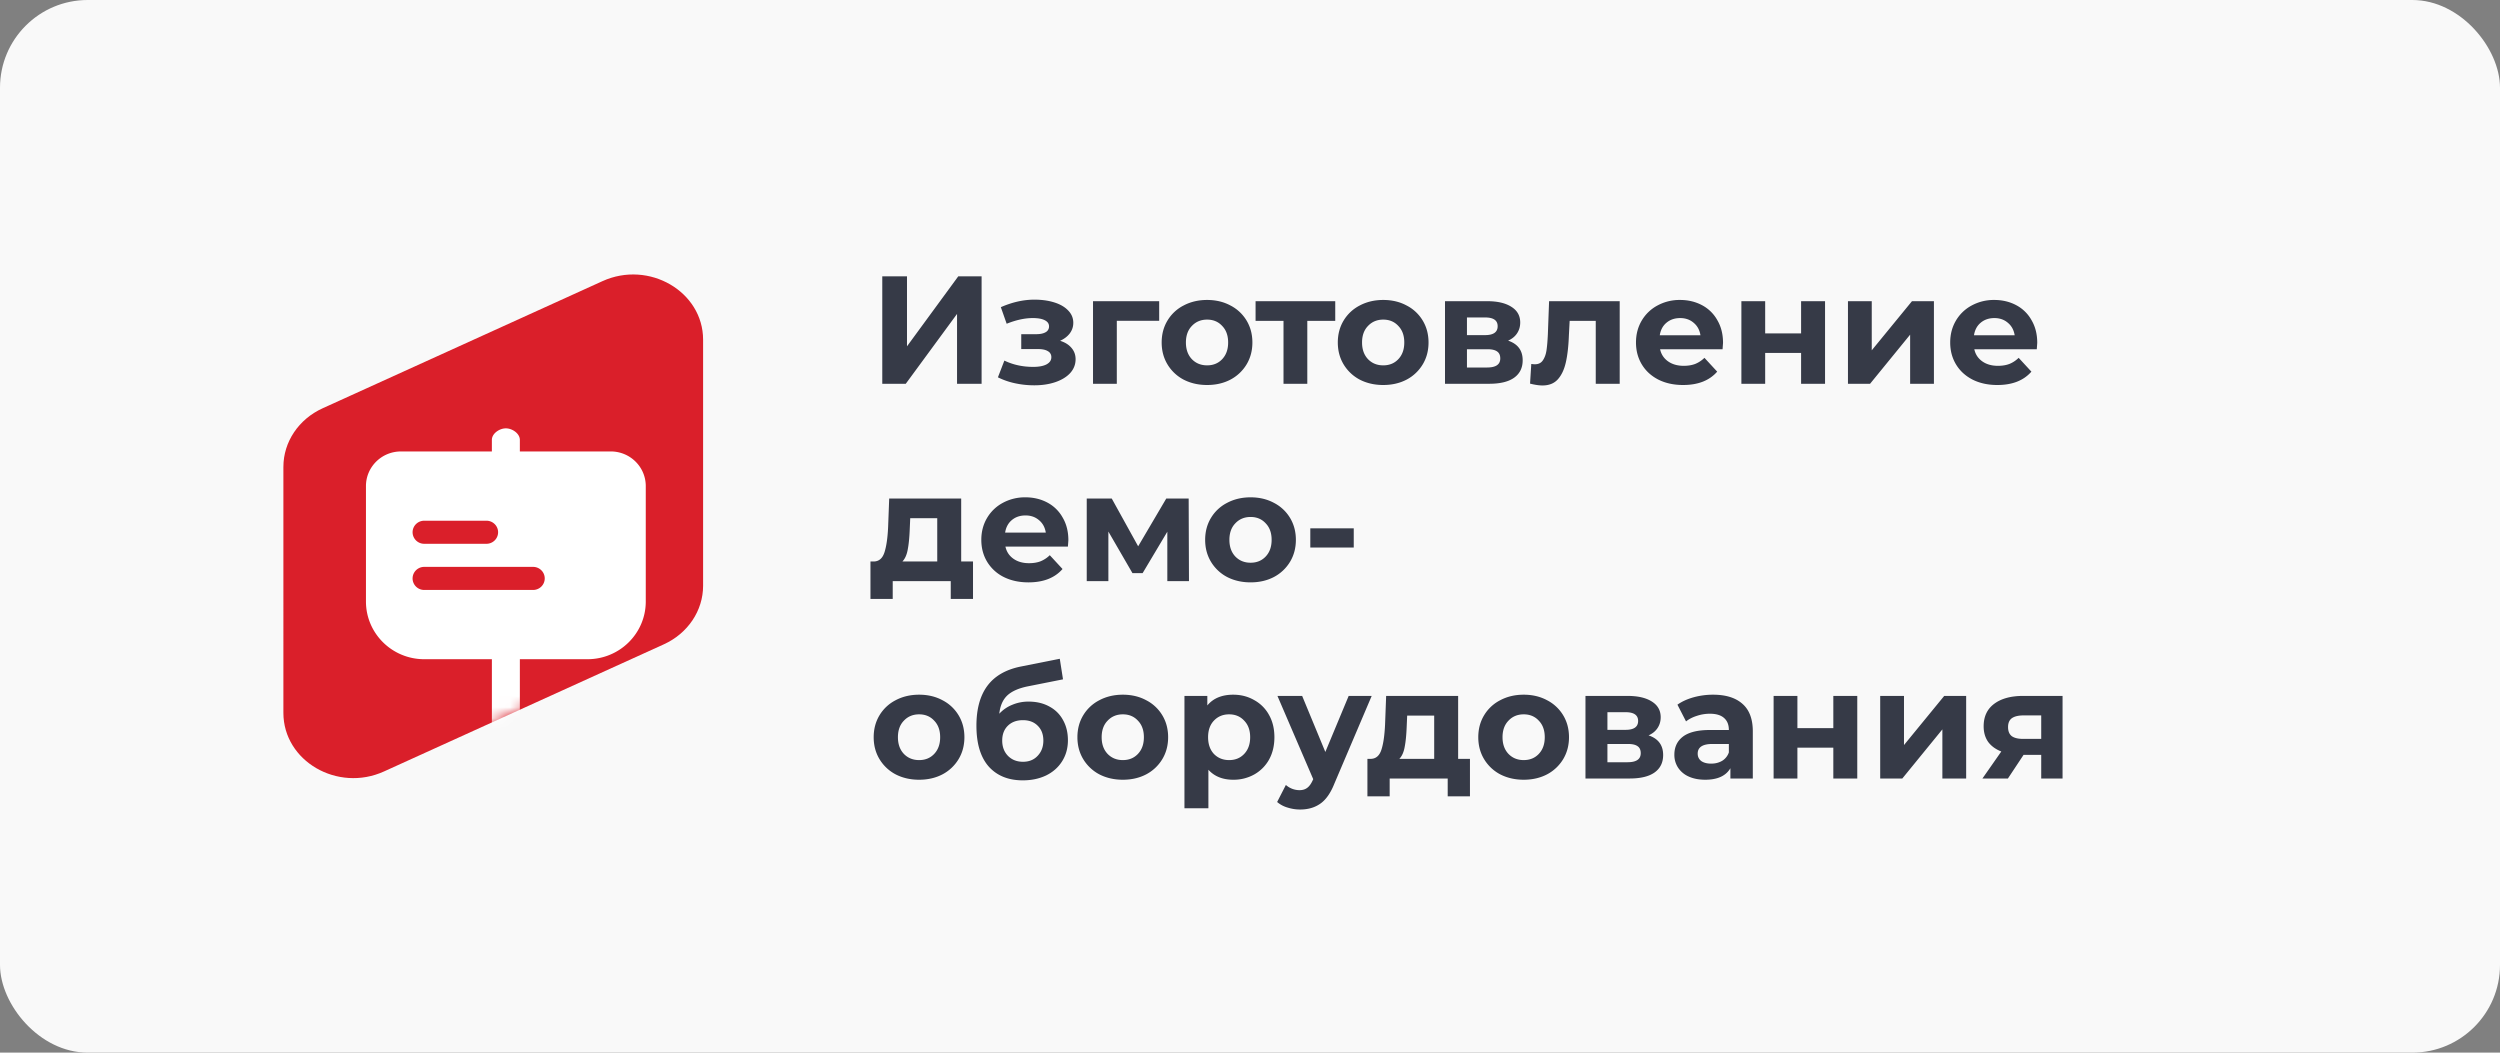
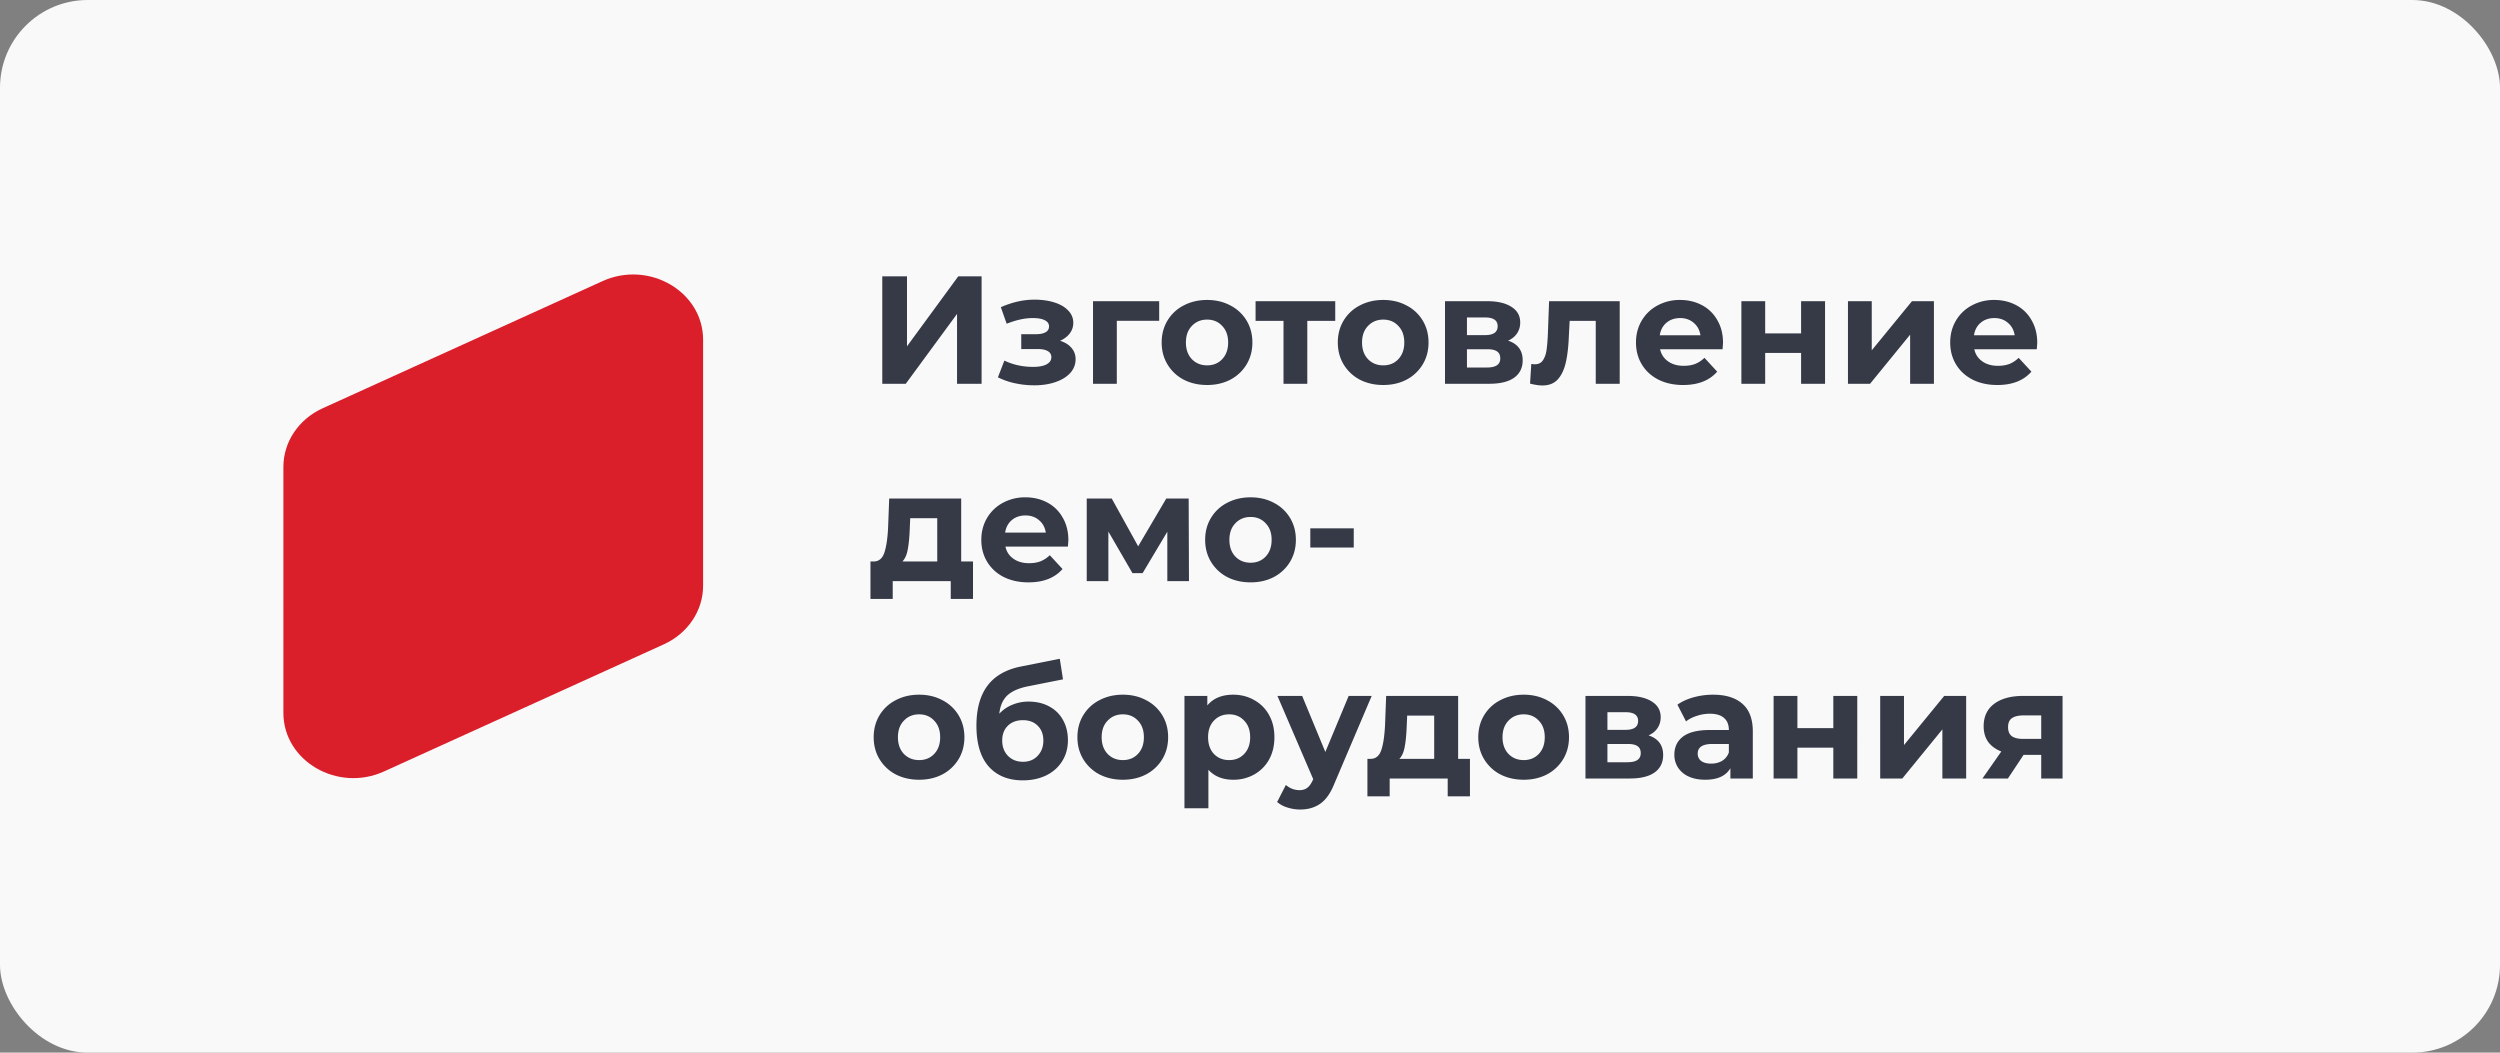
<svg xmlns="http://www.w3.org/2000/svg" width="228" height="96" fill="none">
  <rect width="100%" height="100%" fill="#808080" stroke="none" />
  <rect width="228" height="96" rx="8" fill="#F9F9F9" />
  <path d="M25.846 42.576c0-2.273 1.39-4.347 3.584-5.343L54.948 25.64c4.238-1.925 9.175.95 9.175 5.343V53.42c0 2.273-1.39 4.347-3.583 5.343L35.02 70.357c-4.237 1.925-9.175-.95-9.175-5.343V42.576z" fill="#DA1F2A" />
  <mask id="a" style="mask-type:alpha" maskUnits="userSpaceOnUse" x="25" y="25" width="40" height="46">
-     <path d="M25.846 42.576c0-2.273 1.39-4.347 3.584-5.343L54.948 25.64c4.238-1.925 9.175.95 9.175 5.343V53.42c0 2.273-1.39 4.347-3.583 5.343L35.02 70.357c-4.237 1.925-9.175-.95-9.175-5.343V42.576z" fill="#DA1F2A" />
-   </mask>
+     </mask>
  <g mask="url(#a)">
-     <path fill-rule="evenodd" clip-rule="evenodd" d="M36.565 41.172c-1.762 0-3.19 1.414-3.19 3.158v10.526c0 2.907 2.38 5.264 5.316 5.264h6.168v5.965c0 .581.688 1.053 1.276 1.053.587 0 1.276-.472 1.276-1.053V60.12h6.167c2.936 0 5.316-2.357 5.316-5.264V44.33c0-1.744-1.428-3.158-3.19-3.158h-8.293v-1.053c0-.581-.69-1.053-1.276-1.053-.588 0-1.276.472-1.276 1.053v1.053h-8.294zm1.063 7.37c0-.582.476-1.053 1.063-1.053h5.671c.588 0 1.064.471 1.064 1.053 0 .58-.476 1.052-1.064 1.052h-5.67a1.058 1.058 0 0 1-1.064-1.053zm0 4.21c0-.582.476-1.053 1.063-1.053h9.925c.587 0 1.063.471 1.063 1.053 0 .581-.476 1.052-1.063 1.052H38.69a1.058 1.058 0 0 1-1.063-1.052z" fill="#fff" />
-   </g>
+     </g>
  <path d="M80.464 25.2h2.254v6.384l4.676-6.384h2.128V35h-2.24v-6.37L82.606 35h-2.142v-9.8zm16.216 5.88c.448.14.793.355 1.036.644.252.29.378.635.378 1.036 0 .476-.163.896-.49 1.26-.326.355-.775.63-1.344.826-.57.196-1.213.294-1.932.294-.588 0-1.166-.06-1.736-.182a6.593 6.593 0 0 1-1.582-.546l.588-1.526c.793.383 1.67.574 2.632.574.513 0 .915-.075 1.204-.224.299-.159.448-.378.448-.658a.594.594 0 0 0-.308-.546c-.205-.13-.504-.196-.896-.196h-1.54v-1.358h1.344c.383 0 .677-.06.882-.182a.582.582 0 0 0 .308-.532c0-.243-.13-.43-.392-.56-.252-.13-.616-.196-1.092-.196-.728 0-1.521.173-2.38.518l-.532-1.512c1.046-.457 2.063-.686 3.052-.686.681 0 1.288.084 1.82.252.541.168.966.415 1.274.742.308.317.462.69.462 1.12 0 .355-.107.677-.322.966-.215.28-.508.504-.882.672zm9.037-1.82h-3.864V35h-2.17v-7.532h6.034v1.792zm4.371 5.852c-.794 0-1.508-.163-2.142-.49a3.747 3.747 0 0 1-1.47-1.386c-.355-.588-.532-1.255-.532-2.002 0-.747.177-1.414.532-2.002a3.649 3.649 0 0 1 1.47-1.372c.634-.336 1.348-.504 2.142-.504.793 0 1.502.168 2.128.504a3.662 3.662 0 0 1 1.47 1.372c.354.588.532 1.255.532 2.002 0 .747-.178 1.414-.532 2.002a3.76 3.76 0 0 1-1.47 1.386c-.626.327-1.335.49-2.128.49zm0-1.792c.56 0 1.017-.187 1.372-.56.364-.383.546-.891.546-1.526s-.182-1.139-.546-1.512c-.355-.383-.812-.574-1.372-.574s-1.022.191-1.386.574c-.364.373-.546.877-.546 1.512s.182 1.143.546 1.526c.364.373.826.56 1.386.56zm11.686-4.06h-2.548V35h-2.17v-5.74h-2.548v-1.792h7.266v1.792zm4.378 5.852c-.793 0-1.507-.163-2.142-.49a3.76 3.76 0 0 1-1.47-1.386c-.354-.588-.532-1.255-.532-2.002 0-.747.178-1.414.532-2.002a3.662 3.662 0 0 1 1.47-1.372c.635-.336 1.349-.504 2.142-.504.794 0 1.503.168 2.128.504a3.649 3.649 0 0 1 1.47 1.372c.355.588.532 1.255.532 2.002 0 .747-.177 1.414-.532 2.002a3.747 3.747 0 0 1-1.47 1.386c-.625.327-1.334.49-2.128.49zm0-1.792c.56 0 1.018-.187 1.372-.56.364-.383.546-.891.546-1.526s-.182-1.139-.546-1.512c-.354-.383-.812-.574-1.372-.574s-1.022.191-1.386.574c-.364.373-.546.877-.546 1.512s.182 1.143.546 1.526c.364.373.826.56 1.386.56zm11.386-2.254c.887.299 1.33.896 1.33 1.792 0 .681-.256 1.209-.77 1.582-.513.373-1.278.56-2.296.56h-4.018v-7.532h3.85c.943 0 1.68.173 2.212.518.532.336.798.812.798 1.428 0 .373-.098.705-.294.994-.186.28-.457.5-.812.658zm-3.752-.504h1.652c.766 0 1.148-.27 1.148-.812 0-.532-.382-.798-1.148-.798h-1.652v1.61zm1.834 2.954c.803 0 1.204-.275 1.204-.826 0-.29-.093-.5-.28-.63-.186-.14-.48-.21-.882-.21h-1.876v1.666h1.834zm12.097-6.048V35h-2.184v-5.74h-2.38l-.07 1.33c-.037.99-.13 1.81-.28 2.464-.149.653-.392 1.167-.728 1.54-.336.373-.802.56-1.4.56-.317 0-.695-.056-1.134-.168l.112-1.792c.15.019.257.028.322.028.327 0 .57-.117.728-.35.168-.243.28-.546.336-.91.056-.373.098-.863.126-1.47l.112-3.024h6.44zm9.423 3.794c0 .028-.014.224-.042.588H151.4c.102.467.345.835.728 1.106.382.27.858.406 1.428.406.392 0 .737-.056 1.036-.168.308-.121.592-.308.854-.56l1.162 1.26c-.71.812-1.746 1.218-3.108 1.218-.85 0-1.601-.163-2.254-.49-.654-.336-1.158-.798-1.512-1.386-.355-.588-.532-1.255-.532-2.002 0-.737.172-1.4.518-1.988a3.67 3.67 0 0 1 1.442-1.386 4.227 4.227 0 0 1 2.058-.504c.737 0 1.404.159 2.002.476a3.419 3.419 0 0 1 1.4 1.372c.345.588.518 1.274.518 2.058zm-3.906-2.254c-.495 0-.91.14-1.246.42-.336.28-.542.663-.616 1.148h3.71c-.075-.476-.28-.854-.616-1.134-.336-.29-.747-.434-1.232-.434zm5.58-1.54h2.17v2.94h3.276v-2.94h2.184V35h-2.184v-2.814h-3.276V35h-2.17v-7.532zm9.72 0h2.17v4.48l3.668-4.48h2.002V35h-2.17v-4.48L170.55 35h-2.016v-7.532zm17.262 3.794c0 .028-.014.224-.042.588h-5.698c.102.467.345.835.728 1.106.382.27.858.406 1.428.406.392 0 .737-.056 1.036-.168.308-.121.592-.308.854-.56l1.162 1.26c-.71.812-1.746 1.218-3.108 1.218-.85 0-1.601-.163-2.254-.49-.654-.336-1.158-.798-1.512-1.386-.355-.588-.532-1.255-.532-2.002 0-.737.172-1.4.518-1.988a3.67 3.67 0 0 1 1.442-1.386 4.227 4.227 0 0 1 2.058-.504c.737 0 1.404.159 2.002.476a3.419 3.419 0 0 1 1.4 1.372c.345.588.518 1.274.518 2.058zm-3.906-2.254c-.495 0-.91.14-1.246.42-.336.28-.542.663-.616 1.148h3.71c-.075-.476-.28-.854-.616-1.134-.336-.29-.747-.434-1.232-.434zm-93.152 22.2v3.416h-2.03V53h-5.292v1.624h-2.03v-3.416h.308c.467-.01.789-.285.966-.826.177-.541.29-1.311.336-2.31l.098-2.604h6.566v5.74h1.078zm-5.768-2.982c-.028.765-.089 1.39-.182 1.876-.084.485-.247.854-.49 1.106h3.178V47.26h-2.464l-.042.966zm14.465 1.036c0 .028-.014.224-.043.588h-5.697c.102.467.345.835.728 1.106.382.27.858.406 1.427.406.393 0 .738-.056 1.037-.168a2.6 2.6 0 0 0 .853-.56l1.163 1.26c-.71.812-1.746 1.218-3.109 1.218-.849 0-1.6-.163-2.254-.49a3.69 3.69 0 0 1-1.512-1.386c-.354-.588-.532-1.255-.532-2.002 0-.737.173-1.4.519-1.988a3.676 3.676 0 0 1 1.442-1.386 4.227 4.227 0 0 1 2.058-.504c.737 0 1.404.159 2.001.476a3.417 3.417 0 0 1 1.4 1.372c.346.588.519 1.274.519 2.058zm-3.907-2.254c-.494 0-.91.14-1.246.42-.335.28-.54.663-.615 1.148h3.71c-.075-.476-.28-.854-.617-1.134-.336-.29-.746-.434-1.232-.434zM106.46 53v-4.508l-2.254 3.78h-.924l-2.198-3.794V53h-1.974v-7.532h2.282l2.408 4.354 2.562-4.354h2.044l.028 7.532h-1.974zm7.594.112c-.794 0-1.508-.163-2.142-.49a3.747 3.747 0 0 1-1.47-1.386c-.355-.588-.532-1.255-.532-2.002 0-.747.177-1.414.532-2.002a3.649 3.649 0 0 1 1.47-1.372c.634-.336 1.348-.504 2.142-.504.793 0 1.502.168 2.128.504a3.662 3.662 0 0 1 1.47 1.372c.354.588.532 1.255.532 2.002 0 .747-.178 1.414-.532 2.002a3.76 3.76 0 0 1-1.47 1.386c-.626.327-1.335.49-2.128.49zm0-1.792c.56 0 1.017-.187 1.372-.56.364-.383.546-.891.546-1.526s-.182-1.139-.546-1.512c-.355-.383-.812-.574-1.372-.574s-1.022.191-1.386.574c-.364.373-.546.877-.546 1.512s.182 1.143.546 1.526c.364.373.826.56 1.386.56zm5.446-3.136h3.962v1.75h-3.962v-1.75zM83.824 71.112c-.793 0-1.507-.163-2.142-.49a3.756 3.756 0 0 1-1.47-1.386c-.355-.588-.532-1.255-.532-2.002 0-.747.177-1.414.532-2.002a3.658 3.658 0 0 1 1.47-1.372c.635-.336 1.349-.504 2.142-.504.793 0 1.503.168 2.128.504a3.658 3.658 0 0 1 1.47 1.372c.355.588.532 1.255.532 2.002 0 .747-.177 1.414-.532 2.002a3.756 3.756 0 0 1-1.47 1.386c-.625.327-1.335.49-2.128.49zm0-1.792c.56 0 1.017-.187 1.372-.56.364-.383.546-.891.546-1.526s-.182-1.139-.546-1.512c-.355-.383-.812-.574-1.372-.574s-1.022.191-1.386.574c-.364.373-.546.877-.546 1.512s.182 1.143.546 1.526c.364.373.826.56 1.386.56zm9.986-5.334c.719 0 1.349.15 1.89.448.542.29.957.7 1.246 1.232.299.532.448 1.148.448 1.848 0 .719-.177 1.358-.532 1.918-.345.55-.83.98-1.456 1.288-.625.299-1.334.448-2.128.448-1.316 0-2.352-.42-3.108-1.26-.746-.85-1.12-2.09-1.12-3.724 0-1.512.327-2.716.98-3.612.663-.905 1.676-1.498 3.038-1.778l3.584-.714.294 1.876-3.164.63c-.858.168-1.498.448-1.918.84-.41.392-.653.947-.728 1.666a3.242 3.242 0 0 1 1.176-.812 3.763 3.763 0 0 1 1.498-.294zm-.518 5.488c.56 0 1.008-.182 1.344-.546.346-.364.518-.826.518-1.386 0-.57-.172-1.022-.518-1.358-.336-.336-.784-.504-1.344-.504-.57 0-1.026.168-1.372.504-.345.336-.518.789-.518 1.358 0 .57.178 1.036.532 1.4.355.355.808.532 1.358.532zm9.112 1.638c-.793 0-1.507-.163-2.142-.49a3.756 3.756 0 0 1-1.47-1.386c-.355-.588-.532-1.255-.532-2.002 0-.747.177-1.414.532-2.002a3.657 3.657 0 0 1 1.47-1.372c.635-.336 1.349-.504 2.142-.504.794 0 1.503.168 2.128.504a3.649 3.649 0 0 1 1.47 1.372c.355.588.532 1.255.532 2.002 0 .747-.177 1.414-.532 2.002a3.747 3.747 0 0 1-1.47 1.386c-.625.327-1.334.49-2.128.49zm0-1.792c.56 0 1.018-.187 1.372-.56.364-.383.546-.891.546-1.526s-.182-1.139-.546-1.512c-.354-.383-.812-.574-1.372-.574s-1.022.191-1.386.574c-.364.373-.546.877-.546 1.512s.182 1.143.546 1.526c.364.373.826.56 1.386.56zm10.07-5.964c.7 0 1.335.163 1.904.49a3.39 3.39 0 0 1 1.358 1.358c.327.579.49 1.255.49 2.03 0 .775-.163 1.456-.49 2.044a3.51 3.51 0 0 1-1.358 1.358 3.843 3.843 0 0 1-1.904.476c-.961 0-1.717-.303-2.268-.91v3.514h-2.184V63.468h2.086v.868c.542-.653 1.33-.98 2.366-.98zm-.378 5.964c.56 0 1.018-.187 1.372-.56.364-.383.546-.891.546-1.526s-.182-1.139-.546-1.512c-.354-.383-.812-.574-1.372-.574s-1.022.191-1.386.574c-.354.373-.532.877-.532 1.512s.178 1.143.532 1.526c.364.373.826.56 1.386.56zm13.002-5.852-3.402 7.994c-.345.868-.775 1.48-1.288 1.834-.504.355-1.115.532-1.834.532-.392 0-.779-.06-1.162-.182a2.565 2.565 0 0 1-.938-.504l.798-1.554a1.893 1.893 0 0 0 1.232.476c.299 0 .541-.075.728-.224.187-.14.355-.378.504-.714l.028-.07-3.262-7.588h2.254l2.114 5.11 2.128-5.11h2.1zm8.962 5.74v3.416h-2.03V71h-5.292v1.624h-2.03v-3.416h.308c.467-.01.789-.285.966-.826.178-.541.29-1.311.336-2.31l.098-2.604h6.566v5.74h1.078zm-5.768-2.982c-.028.765-.088 1.39-.182 1.876-.084.485-.247.854-.49 1.106h3.178V65.26h-2.464l-.042.966zm10.671 4.886c-.794 0-1.508-.163-2.142-.49a3.747 3.747 0 0 1-1.47-1.386c-.355-.588-.532-1.255-.532-2.002 0-.747.177-1.414.532-2.002a3.649 3.649 0 0 1 1.47-1.372c.634-.336 1.348-.504 2.142-.504.793 0 1.502.168 2.128.504a3.662 3.662 0 0 1 1.47 1.372c.354.588.532 1.255.532 2.002 0 .747-.178 1.414-.532 2.002a3.76 3.76 0 0 1-1.47 1.386c-.626.327-1.335.49-2.128.49zm0-1.792c.56 0 1.017-.187 1.372-.56.364-.383.546-.891.546-1.526s-.182-1.139-.546-1.512c-.355-.383-.812-.574-1.372-.574s-1.022.191-1.386.574c-.364.373-.546.877-.546 1.512s.182 1.143.546 1.526c.364.373.826.56 1.386.56zm11.386-2.254c.887.299 1.33.896 1.33 1.792 0 .681-.257 1.209-.77 1.582s-1.279.56-2.296.56h-4.018v-7.532h3.85c.943 0 1.68.173 2.212.518.532.336.798.812.798 1.428 0 .373-.098.705-.294.994-.187.28-.457.5-.812.658zm-3.752-.504h1.652c.765 0 1.148-.27 1.148-.812 0-.532-.383-.798-1.148-.798h-1.652v1.61zm1.834 2.954c.803 0 1.204-.275 1.204-.826 0-.29-.093-.5-.28-.63-.187-.14-.481-.21-.882-.21h-1.876v1.666h1.834zm7.799-6.16c1.167 0 2.063.28 2.688.84.625.55.938 1.386.938 2.506V71h-2.044v-.938c-.411.7-1.176 1.05-2.296 1.05-.579 0-1.083-.098-1.512-.294a2.251 2.251 0 0 1-.966-.812 2.113 2.113 0 0 1-.336-1.176c0-.7.261-1.25.784-1.652.532-.401 1.349-.602 2.45-.602h1.736c0-.476-.145-.84-.434-1.092-.289-.261-.723-.392-1.302-.392-.401 0-.798.065-1.19.196-.383.121-.709.29-.98.504l-.784-1.526c.411-.29.901-.513 1.47-.672a6.692 6.692 0 0 1 1.778-.238zm-.168 6.286c.373 0 .705-.084.994-.252a1.45 1.45 0 0 0 .616-.77v-.77h-1.498c-.896 0-1.344.294-1.344.882 0 .28.107.504.322.672.224.159.527.238.91.238zm5.691-6.174h2.17v2.94h3.276v-2.94h2.184V71h-2.184v-2.814h-3.276V71h-2.17v-7.532zm9.721 0h2.17v4.48l3.668-4.48h2.002V71h-2.17v-4.48L173.49 71h-2.016v-7.532zm16.631 0V71h-1.946v-2.156h-1.61L183.121 71h-2.324l1.722-2.464c-.522-.205-.924-.5-1.204-.882-.27-.392-.406-.863-.406-1.414 0-.887.318-1.568.952-2.044.644-.485 1.526-.728 2.646-.728h3.598zm-3.556 1.778c-.466 0-.821.084-1.064.252-.233.168-.35.439-.35.812 0 .373.112.649.336.826.234.168.584.252 1.05.252h1.638v-2.142h-1.61z" fill="#363A47" />
</svg>